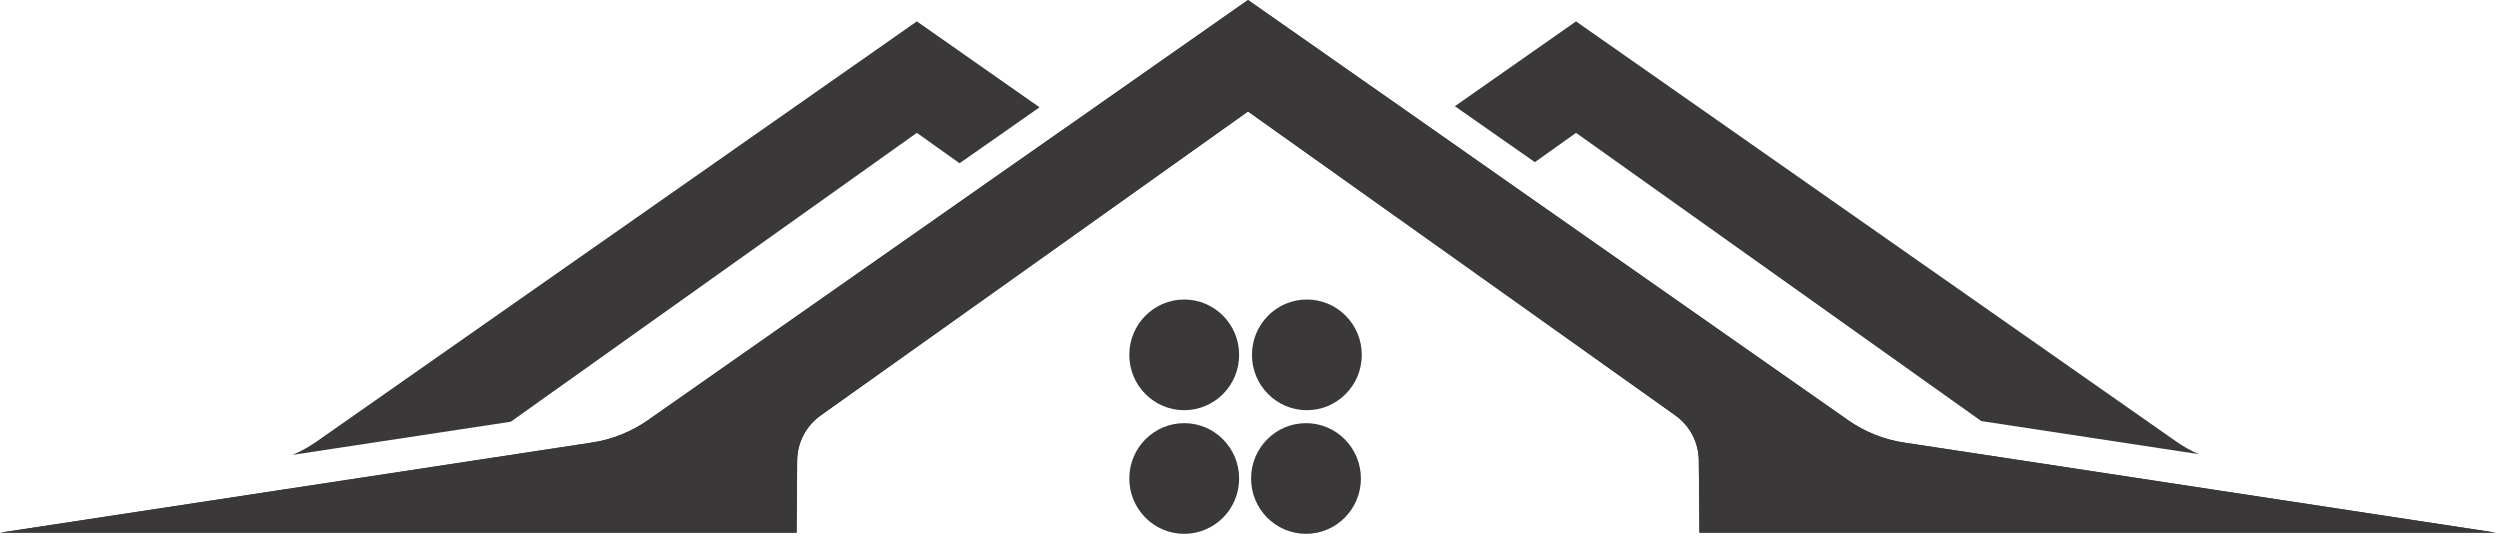
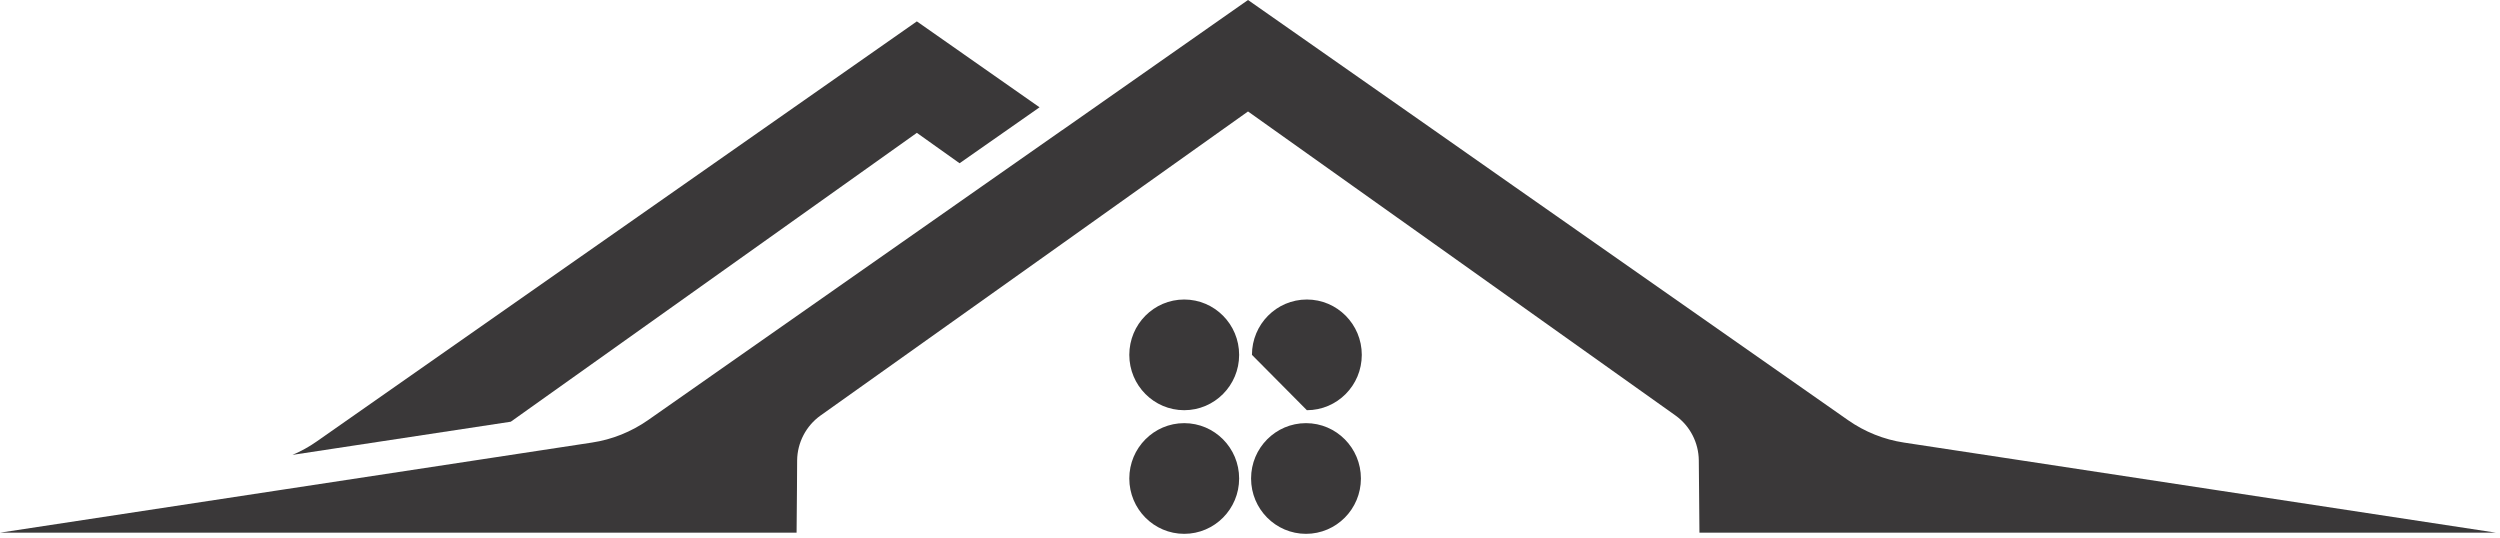
<svg xmlns="http://www.w3.org/2000/svg" width="200" height="43" viewBox="0 0 200 43" fill="none">
  <path d="M63.757 39.171L63.771 36.833C63.786 35.405 64.484 34.071 65.64 33.243L85.002 19.475L91.414 14.91L99.841 8.917L108.144 14.822L114.557 19.38L134.043 33.243C135.199 34.071 135.889 35.404 135.904 36.833L135.926 39.215L135.955 42.614H199.675L161.475 36.797L152.314 35.405C150.715 35.163 149.18 34.547 147.85 33.617L120.985 14.809L114.579 10.317L99.841 0L84.98 10.412H84.972L78.567 14.896L51.833 33.617C50.495 34.547 48.968 35.163 47.361 35.404L37.931 36.841L0 42.614H63.727L63.757 39.171H63.757Z" fill="#3A3839" />
  <path d="M73.349 10.628L76.766 13.06L83.164 8.584L73.348 1.711L25.332 35.32C24.729 35.745 24.075 36.104 23.398 36.39L40.863 33.737L73.348 10.628H73.349Z" fill="#3A3839" />
-   <path d="M126.082 10.628L158.502 33.686L175.894 36.331C175.269 36.06 174.665 35.716 174.098 35.32L126.082 1.711L116.391 8.496L122.789 12.973L126.082 10.628V10.628Z" fill="#3A3839" />
  <path d="M94.737 32.816C97.164 32.816 99.131 30.834 99.131 28.389C99.131 25.943 97.164 23.961 94.737 23.961C92.311 23.961 90.344 25.943 90.344 28.389C90.344 30.834 92.311 32.816 94.737 32.816Z" fill="#3A3839" />
-   <path d="M104.55 32.816C106.976 32.816 108.943 30.834 108.943 28.389C108.943 25.943 106.976 23.961 104.55 23.961C102.123 23.961 100.156 25.943 100.156 28.389C100.156 30.834 102.123 32.816 104.55 32.816Z" fill="#3A3839" />
+   <path d="M104.55 32.816C106.976 32.816 108.943 30.834 108.943 28.389C108.943 25.943 106.976 23.961 104.55 23.961C102.123 23.961 100.156 25.943 100.156 28.389Z" fill="#3A3839" />
  <path d="M94.737 42.707C97.164 42.707 99.131 40.724 99.131 38.279C99.131 35.834 97.164 33.852 94.737 33.852C92.311 33.852 90.344 35.834 90.344 38.279C90.344 40.724 92.311 42.707 94.737 42.707Z" fill="#3A3839" />
  <path d="M104.479 42.707C106.906 42.707 108.873 40.724 108.873 38.279C108.873 35.834 106.906 33.852 104.479 33.852C102.053 33.852 100.086 35.834 100.086 38.279C100.086 40.724 102.053 42.707 104.479 42.707Z" fill="#3A3839" />
-   <path d="M63.757 39.171L63.771 36.833C63.786 35.405 64.484 34.071 65.64 33.243L85.002 19.475L91.414 14.91L99.841 8.917L108.144 14.822L114.557 19.38L134.043 33.243C135.199 34.071 135.889 35.404 135.904 36.833L135.926 39.215L135.955 42.614H199.675L161.475 36.797L152.314 35.405C150.715 35.163 149.18 34.547 147.85 33.617L120.985 14.809L114.579 10.317L99.841 0L84.98 10.412H84.972L78.567 14.896L51.833 33.617C50.495 34.547 48.968 35.163 47.361 35.404L37.931 36.841L0 42.614H63.727L63.757 39.171H63.757Z" fill="#3A3839" />
</svg>